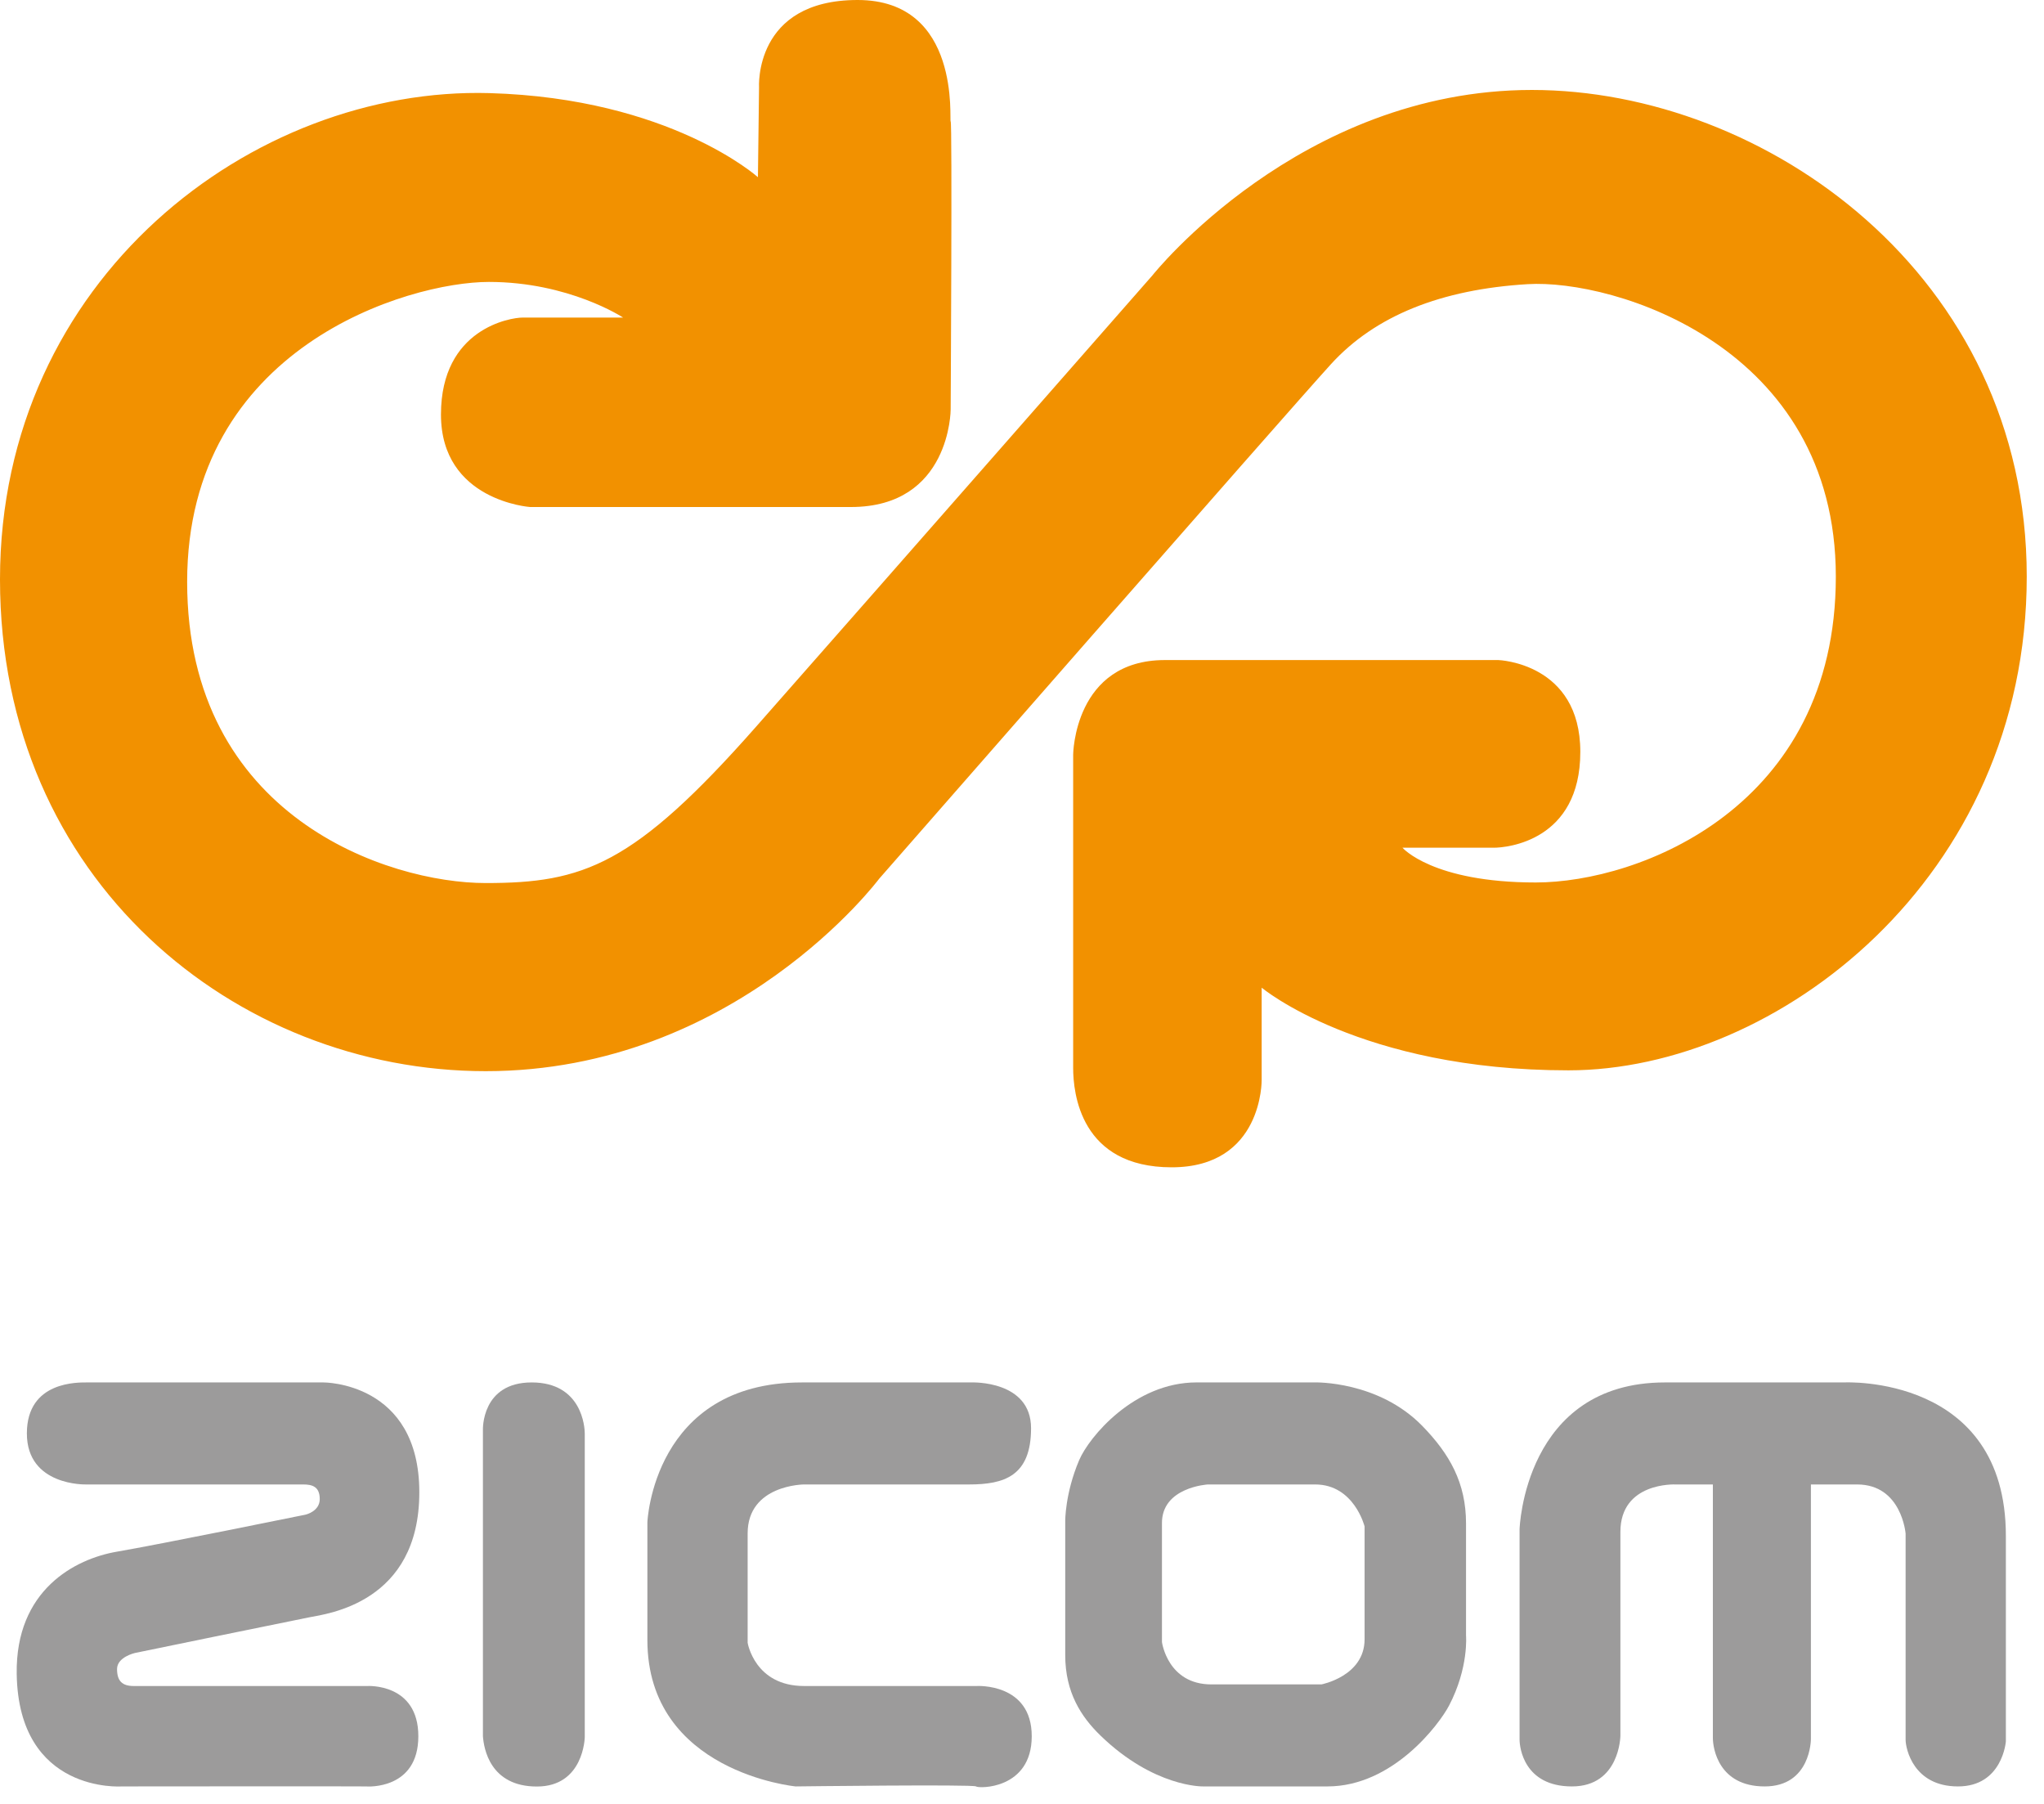
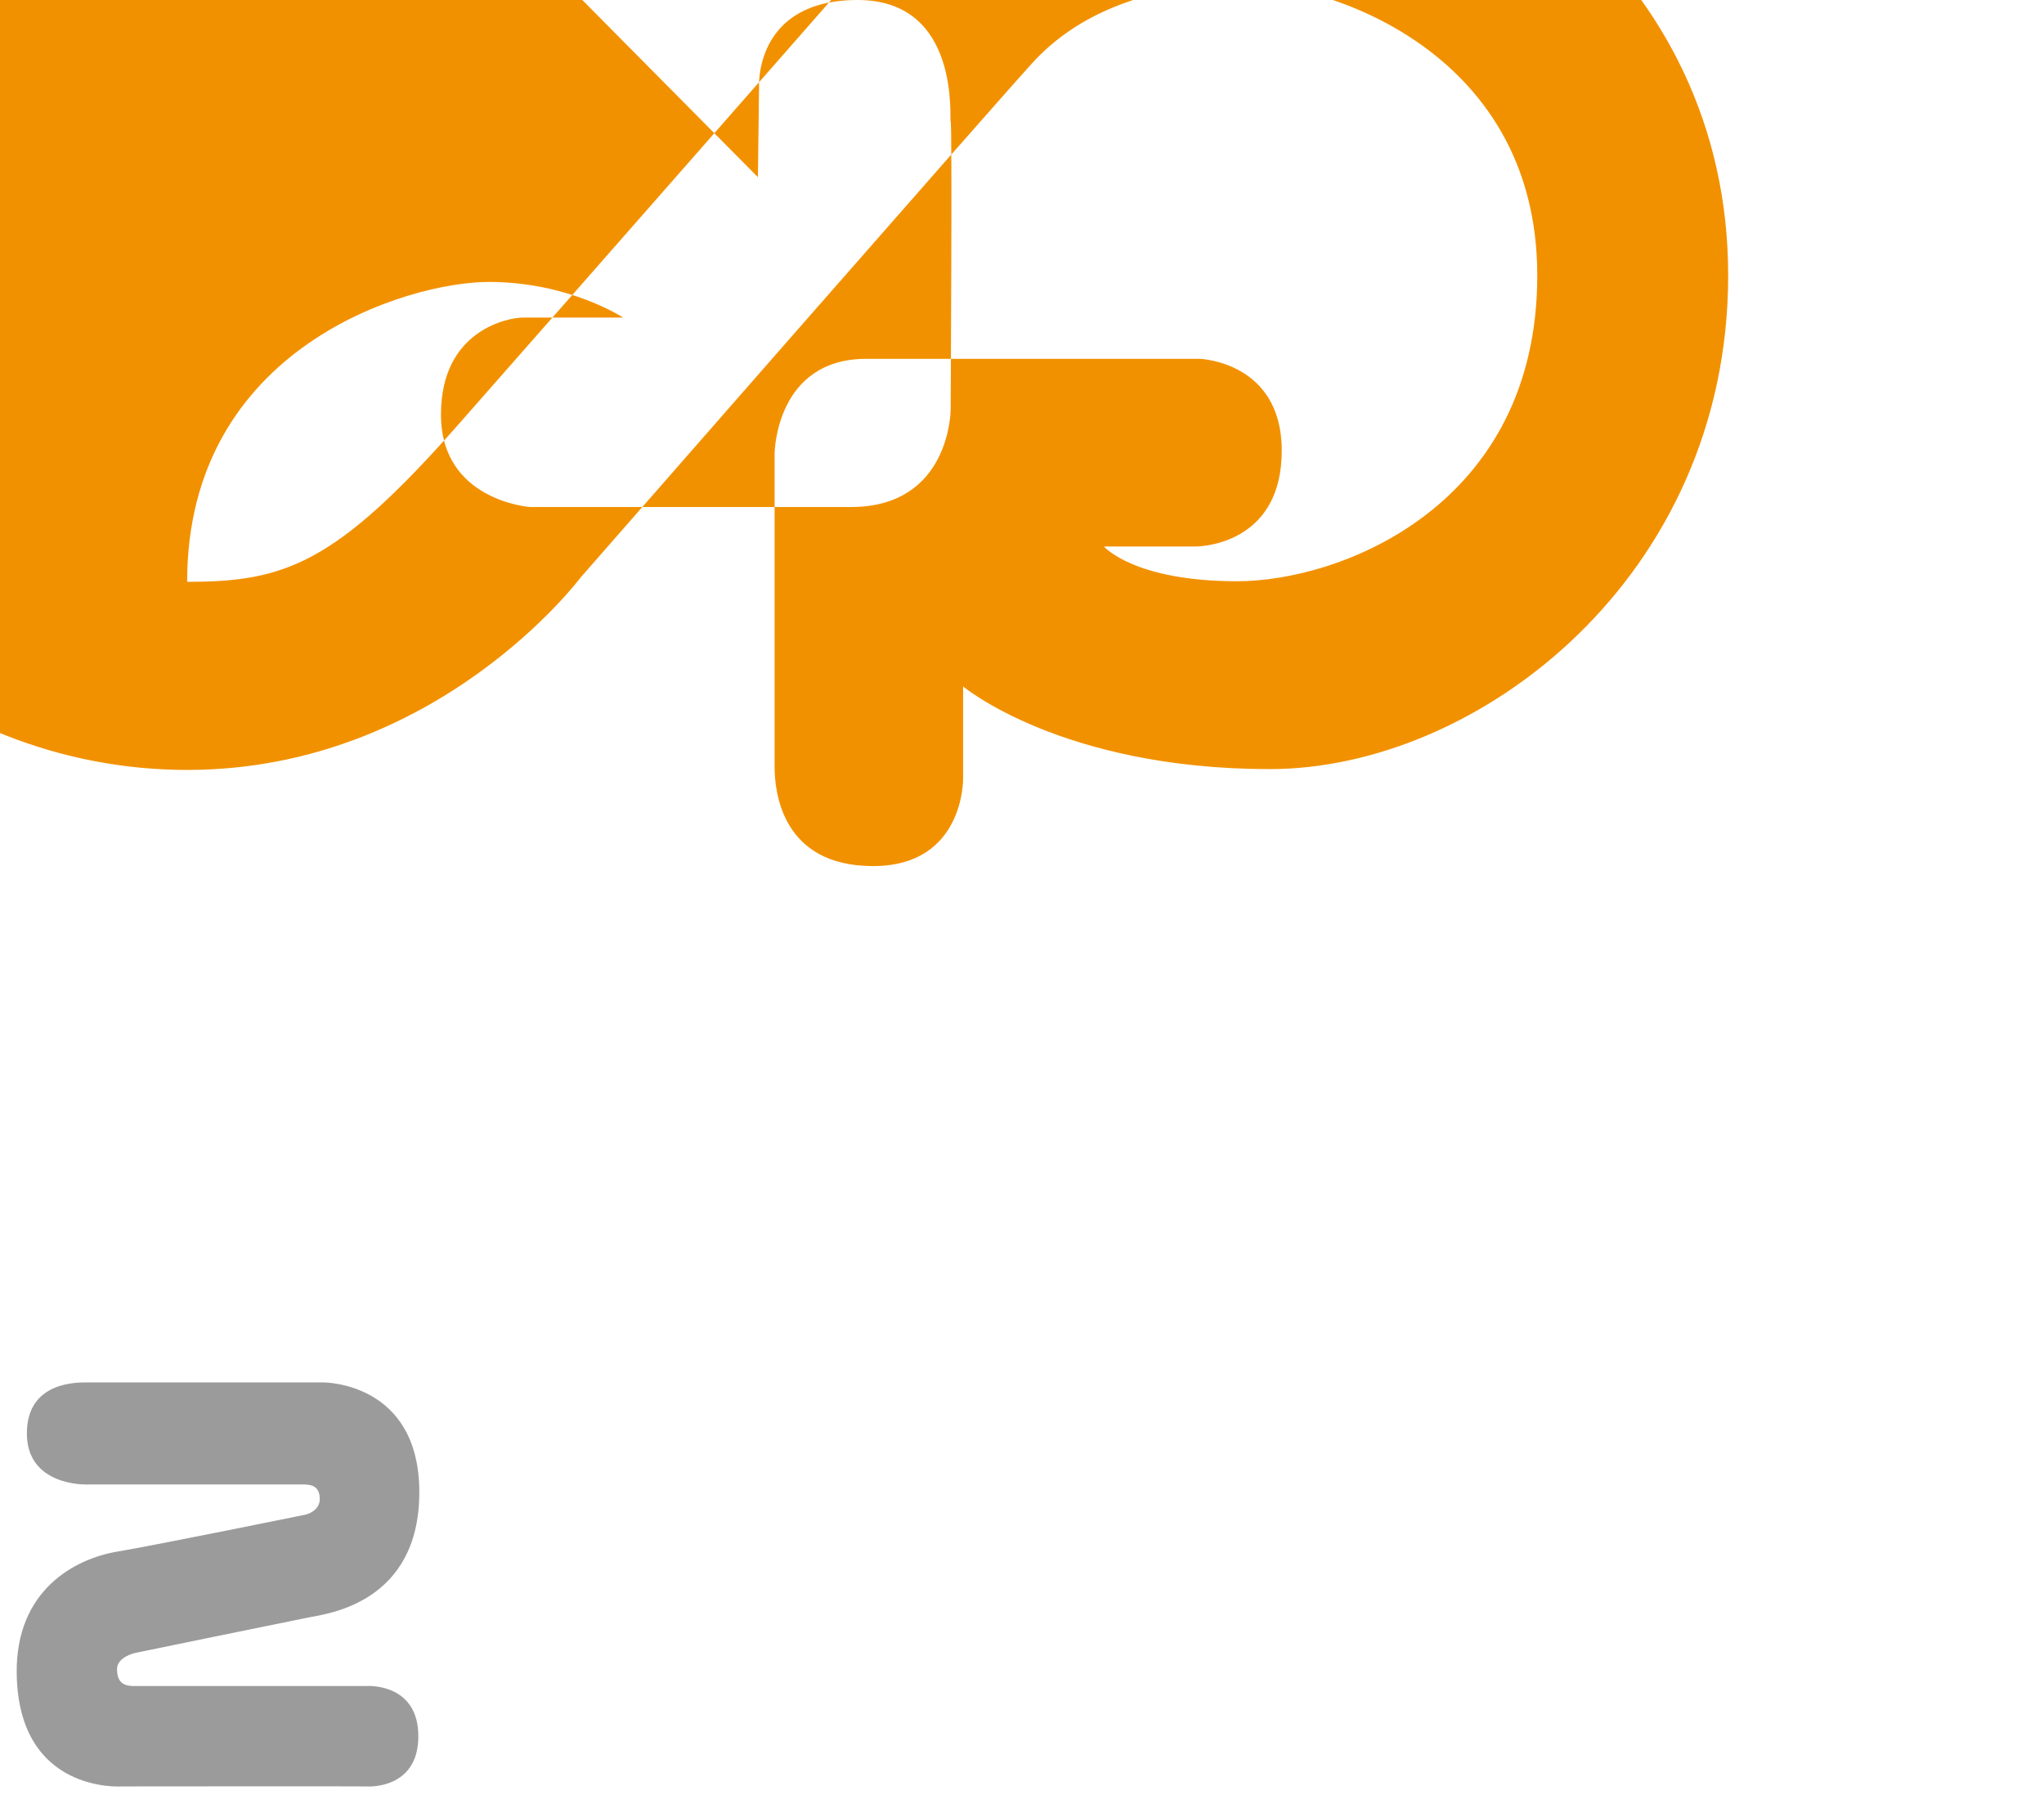
<svg xmlns="http://www.w3.org/2000/svg" width="100%" height="100%" viewBox="0 0 102 90" version="1.1" xml:space="preserve" style="fill-rule:evenodd;clip-rule:evenodd;stroke-linejoin:round;stroke-miterlimit:2;">
  <g>
    <path d="M4.291,74.062c-0,-0 -2.95,0.087 -2.95,-2.545c-0,-2.632 2.576,-2.545 3.039,-2.545l11.759,-0c0,-0 4.786,-0.034 4.786,5.481c0,5.515 -4.587,6.061 -5.499,6.239c-0.912,0.178 -8.695,1.779 -8.695,1.779c-0,-0 -0.89,0.2 -0.89,0.8c0,0.601 0.262,0.847 0.831,0.847l11.656,0c0,0 2.548,-0.159 2.548,2.505c0,2.664 -2.519,2.517 -2.619,2.505c-0.099,-0.012 -12.197,0 -12.197,0c-0,0 -5.131,0.364 -5.226,-5.608c-0.067,-4.193 2.913,-5.75 5.004,-6.105c2.09,-0.356 9.406,-1.846 9.406,-1.846c0,-0 0.712,-0.156 0.712,-0.778c0,-0.623 -0.378,-0.729 -0.823,-0.729l-10.842,-0Z" style="fill:#9c9b9b;" />
-     <path d="M24.099,86.623l0,-15.284c0,-0 -0.087,-2.367 2.432,-2.367c2.52,-0 2.65,2.245 2.65,2.545l0,15.154c0,0 -0.043,2.462 -2.389,2.462c-2.345,0 -2.649,-1.906 -2.693,-2.51Z" style="fill:#9c9b9b;" />
-     <path d="M48.359,74.062l-8.235,-0c-0,-0 -2.815,0.01 -2.815,2.443l0,5.455c0,0 0.348,2.158 2.815,2.158l8.617,0c0,0 2.745,-0.164 2.745,2.505c0,2.669 -2.67,2.614 -2.779,2.505c-0.11,-0.109 -9,0 -9,0c-0,0 -7.401,-0.705 -7.401,-7.307c-0,-6.602 -0,-5.872 -0,-5.872c-0,-0 0.278,-6.977 7.714,-6.977l8.478,-0c0,-0 2.954,-0.112 2.954,2.286c-0,2.397 -1.355,2.804 -3.093,2.804Z" style="fill:#9c9b9b;" />
-     <path d="M53.157,75.903c-0,0 -0.016,-1.382 0.695,-3.052c0.494,-1.16 2.75,-3.88 5.859,-3.88l5.907,-0c-0,-0 3.158,-0.086 5.359,2.172c1.371,1.407 2.181,2.851 2.181,4.864l-0,5.588c-0,-0 0.144,1.606 -0.848,3.501c-0.482,0.921 -2.795,4.032 -6.067,4.032l-6.22,0c0,0 -2.441,0.048 -5.111,-2.542c-0.956,-0.928 -1.755,-2.142 -1.755,-4.011l-0,-6.672Zm4.827,0.115l0,5.907c0,0 0.278,2.113 2.467,2.113l5.491,0c-0,0 2.154,-0.41 2.154,-2.252l-0,-5.629c-0,0 -0.521,-2.095 -2.467,-2.095l-5.355,-0c0,-0 -2.318,0.132 -2.29,1.956Z" style="fill:#9c9b9b;" />
-     <path d="M75.83,86.799l-0,-10.508c-0,0 0.222,-7.319 7.255,-7.319l8.951,-0c-0,-0 8.061,-0.409 8.061,7.653l0,10.257c0,0 -0.166,2.246 -2.39,2.246c-2.224,0 -2.613,-1.884 -2.613,-2.329l-0,-10.285c-0,-0 -0.195,-2.452 -2.419,-2.452l-2.307,-0l0,12.709c0,0 0,2.357 -2.307,2.357c-2.307,0 -2.585,-1.912 -2.585,-2.412l-0,-12.654l-1.863,-0c0,-0 -2.752,-0.134 -2.752,2.368l0,10.174c0,0 -0.028,2.524 -2.418,2.524c-2.391,0 -2.613,-1.94 -2.613,-2.329Z" style="fill:#9c9b9b;" />
  </g>
-   <path d="M37.822,8.84l0.056,-4.476c-0,0 -0.278,-4.364 4.92,-4.364c5.198,0 4.559,6.06 4.642,6.06c0.084,0 0,14.372 0,14.372c0,-0 0,4.864 -4.976,4.864l-16.011,0c-0,0 -4.448,-0.305 -4.448,-4.614c-0,-4.309 3.503,-4.837 4.059,-4.837l5.031,-0c0,-0 -2.696,-1.779 -6.699,-1.779c-4.003,-0 -15.057,3.235 -15.057,14.962c0,11.728 10.034,15.029 14.899,15.029c4.864,-0 7.383,-0.869 13.508,-7.819c6.124,-6.949 19.763,-22.499 19.763,-22.499c-0,0 7.34,-9.251 18.937,-9.251c11.597,-0 24.693,9.211 24.693,24.277c-0,15.066 -12.488,24.636 -22.871,24.636c-10.384,-0 -15.308,-4.125 -15.308,-4.125l0,4.604c0,-0 0.067,4.359 -4.492,4.359c-4.559,-0 -4.915,-3.714 -4.915,-4.96l0,-15.633c0,-0 0.045,-4.715 4.581,-4.715l16.635,0c-0,0 4.092,0.134 4.092,4.581c-0,4.448 -3.67,4.782 -4.315,4.782l-4.559,-0c0,-0 1.49,1.734 6.65,1.734c5.159,0 14.975,-3.756 14.975,-15.257c0,-11.502 -11.082,-14.855 -15.382,-14.594c-4.3,0.26 -7.601,1.563 -9.816,3.996c-2.216,2.432 -22.543,25.67 -22.543,25.67c0,-0 -7.167,9.599 -19.632,9.599c-12.466,-0 -24.239,-9.519 -24.239,-24.535c0,-15.015 12.634,-24.601 24.432,-24.262c9.012,0.259 13.39,4.195 13.39,4.195Z" style="fill:#f29100;" />
+   <path d="M37.822,8.84l0.056,-4.476c-0,0 -0.278,-4.364 4.92,-4.364c5.198,0 4.559,6.06 4.642,6.06c0.084,0 0,14.372 0,14.372c0,-0 0,4.864 -4.976,4.864l-16.011,0c-0,0 -4.448,-0.305 -4.448,-4.614c-0,-4.309 3.503,-4.837 4.059,-4.837l5.031,-0c0,-0 -2.696,-1.779 -6.699,-1.779c-4.003,-0 -15.057,3.235 -15.057,14.962c4.864,-0 7.383,-0.869 13.508,-7.819c6.124,-6.949 19.763,-22.499 19.763,-22.499c-0,0 7.34,-9.251 18.937,-9.251c11.597,-0 24.693,9.211 24.693,24.277c-0,15.066 -12.488,24.636 -22.871,24.636c-10.384,-0 -15.308,-4.125 -15.308,-4.125l0,4.604c0,-0 0.067,4.359 -4.492,4.359c-4.559,-0 -4.915,-3.714 -4.915,-4.96l0,-15.633c0,-0 0.045,-4.715 4.581,-4.715l16.635,0c-0,0 4.092,0.134 4.092,4.581c-0,4.448 -3.67,4.782 -4.315,4.782l-4.559,-0c0,-0 1.49,1.734 6.65,1.734c5.159,0 14.975,-3.756 14.975,-15.257c0,-11.502 -11.082,-14.855 -15.382,-14.594c-4.3,0.26 -7.601,1.563 -9.816,3.996c-2.216,2.432 -22.543,25.67 -22.543,25.67c0,-0 -7.167,9.599 -19.632,9.599c-12.466,-0 -24.239,-9.519 -24.239,-24.535c0,-15.015 12.634,-24.601 24.432,-24.262c9.012,0.259 13.39,4.195 13.39,4.195Z" style="fill:#f29100;" />
</svg>